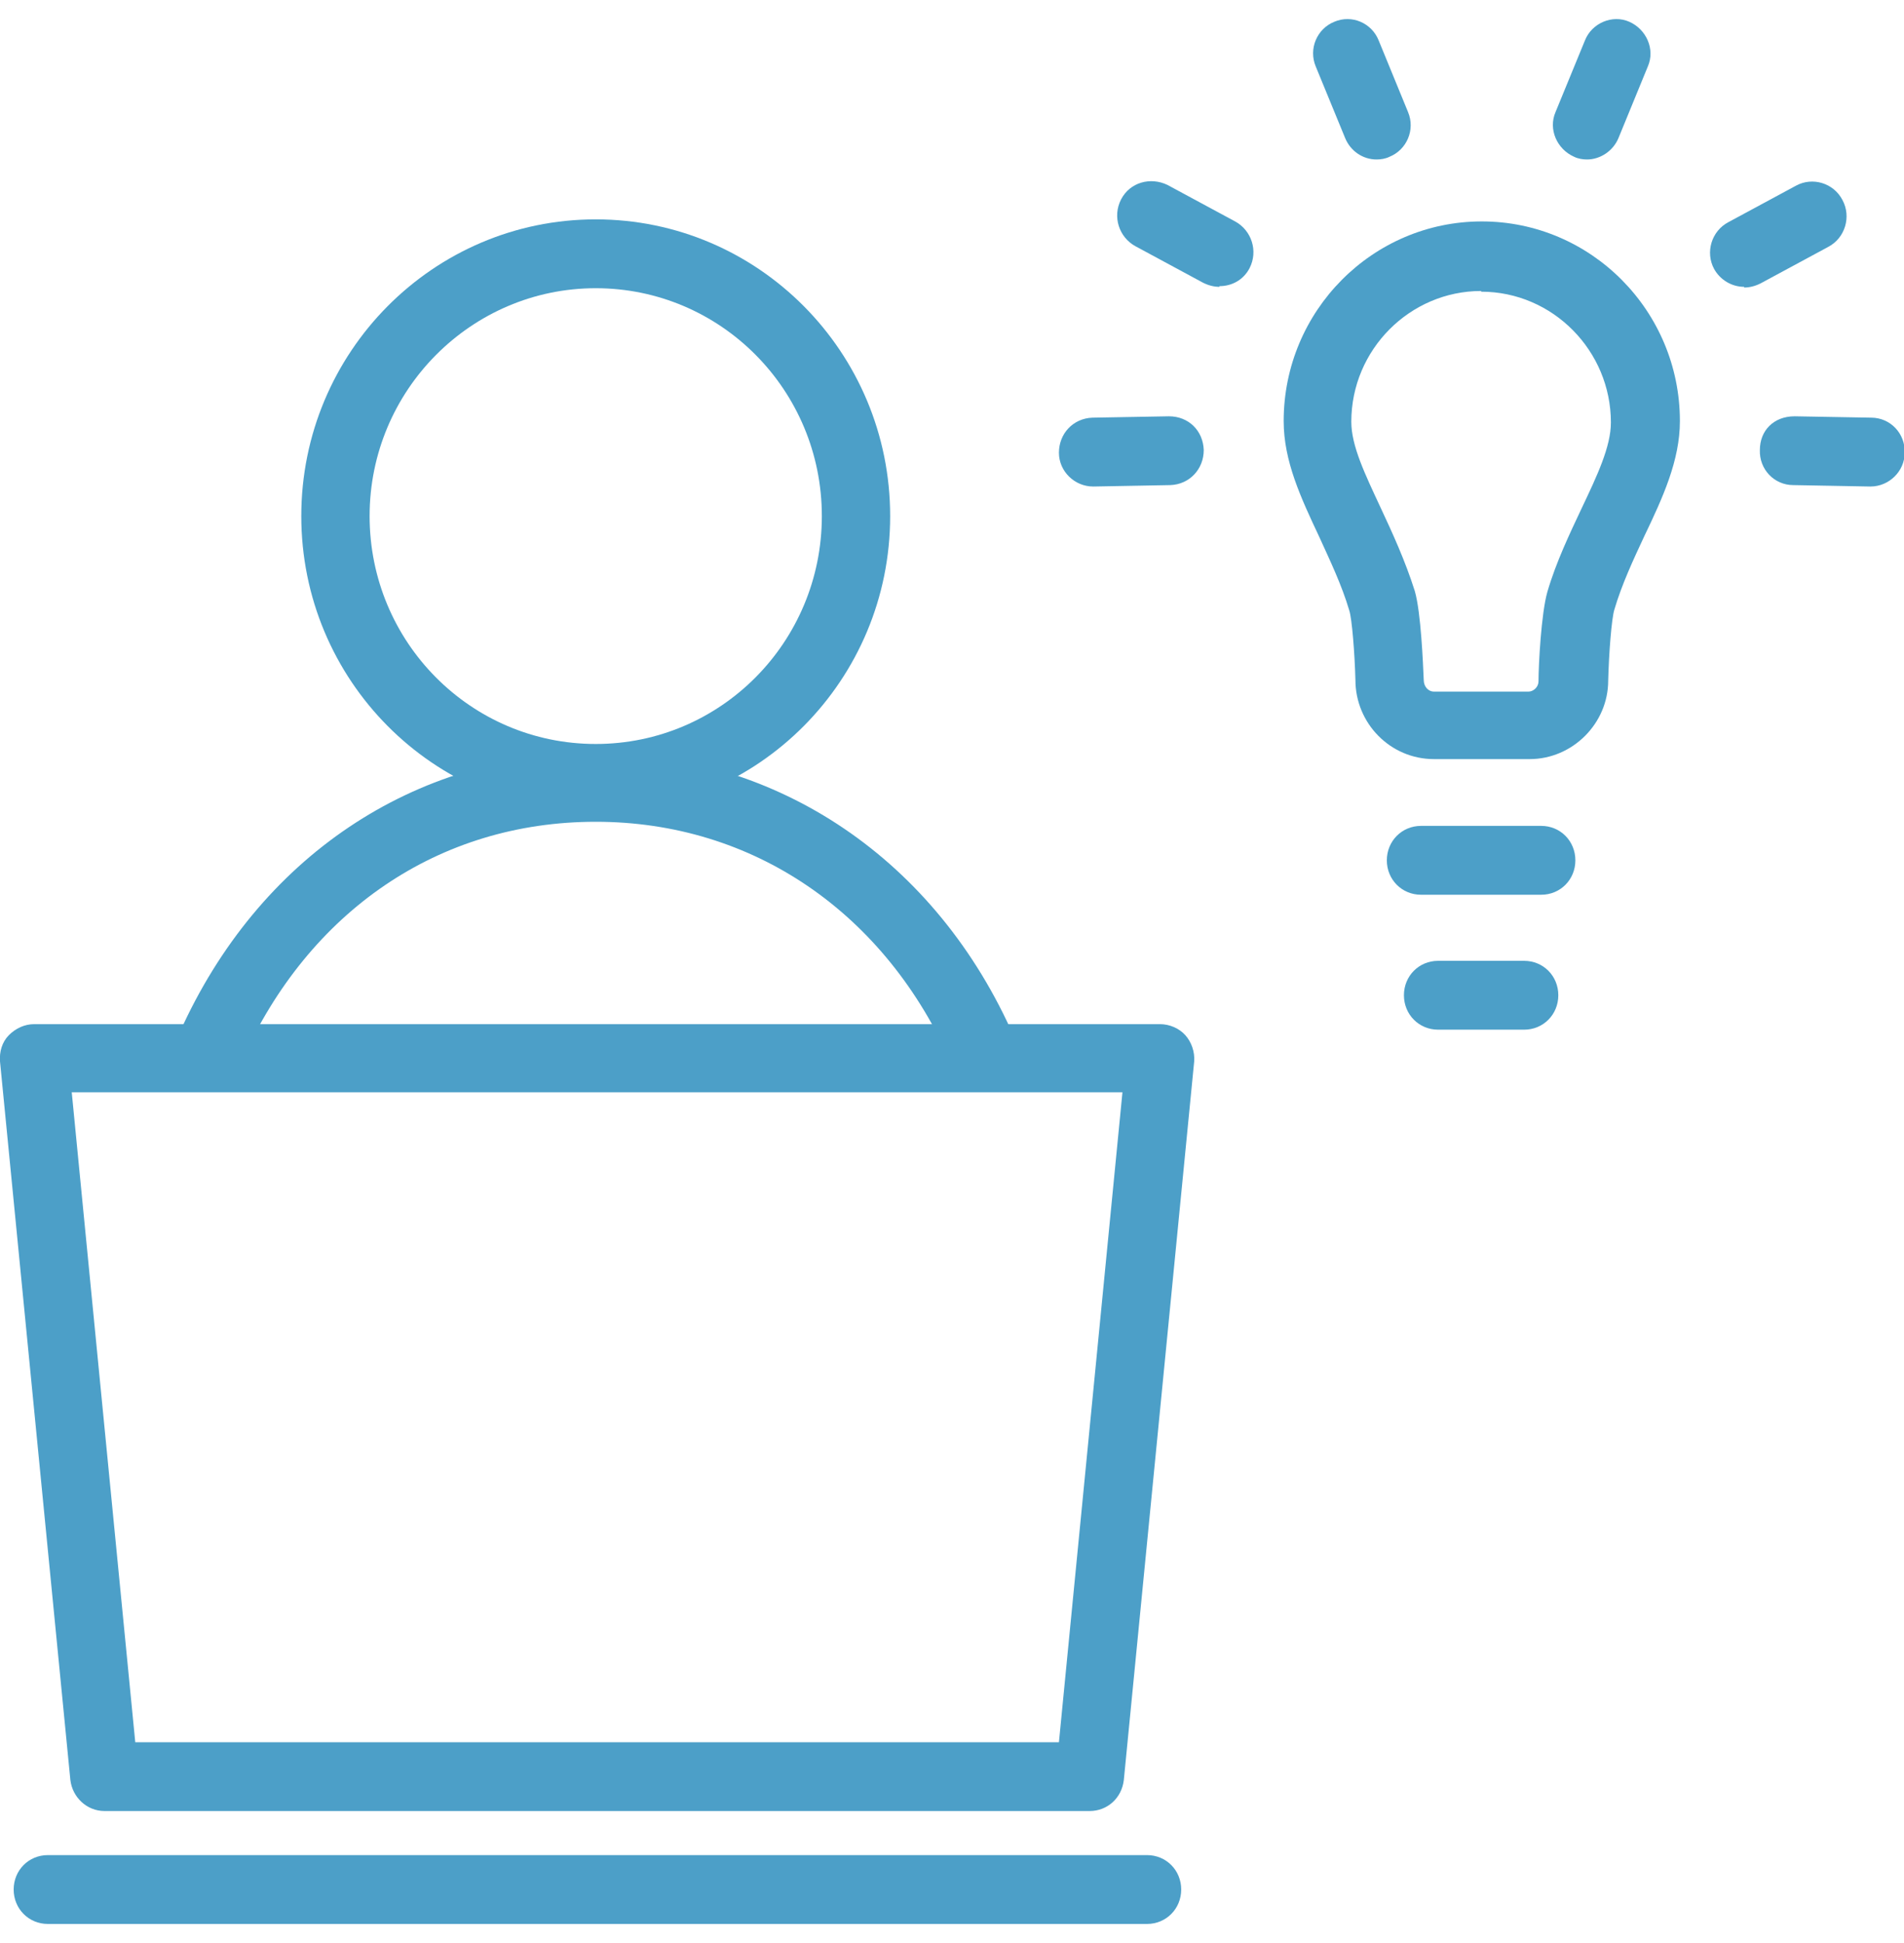
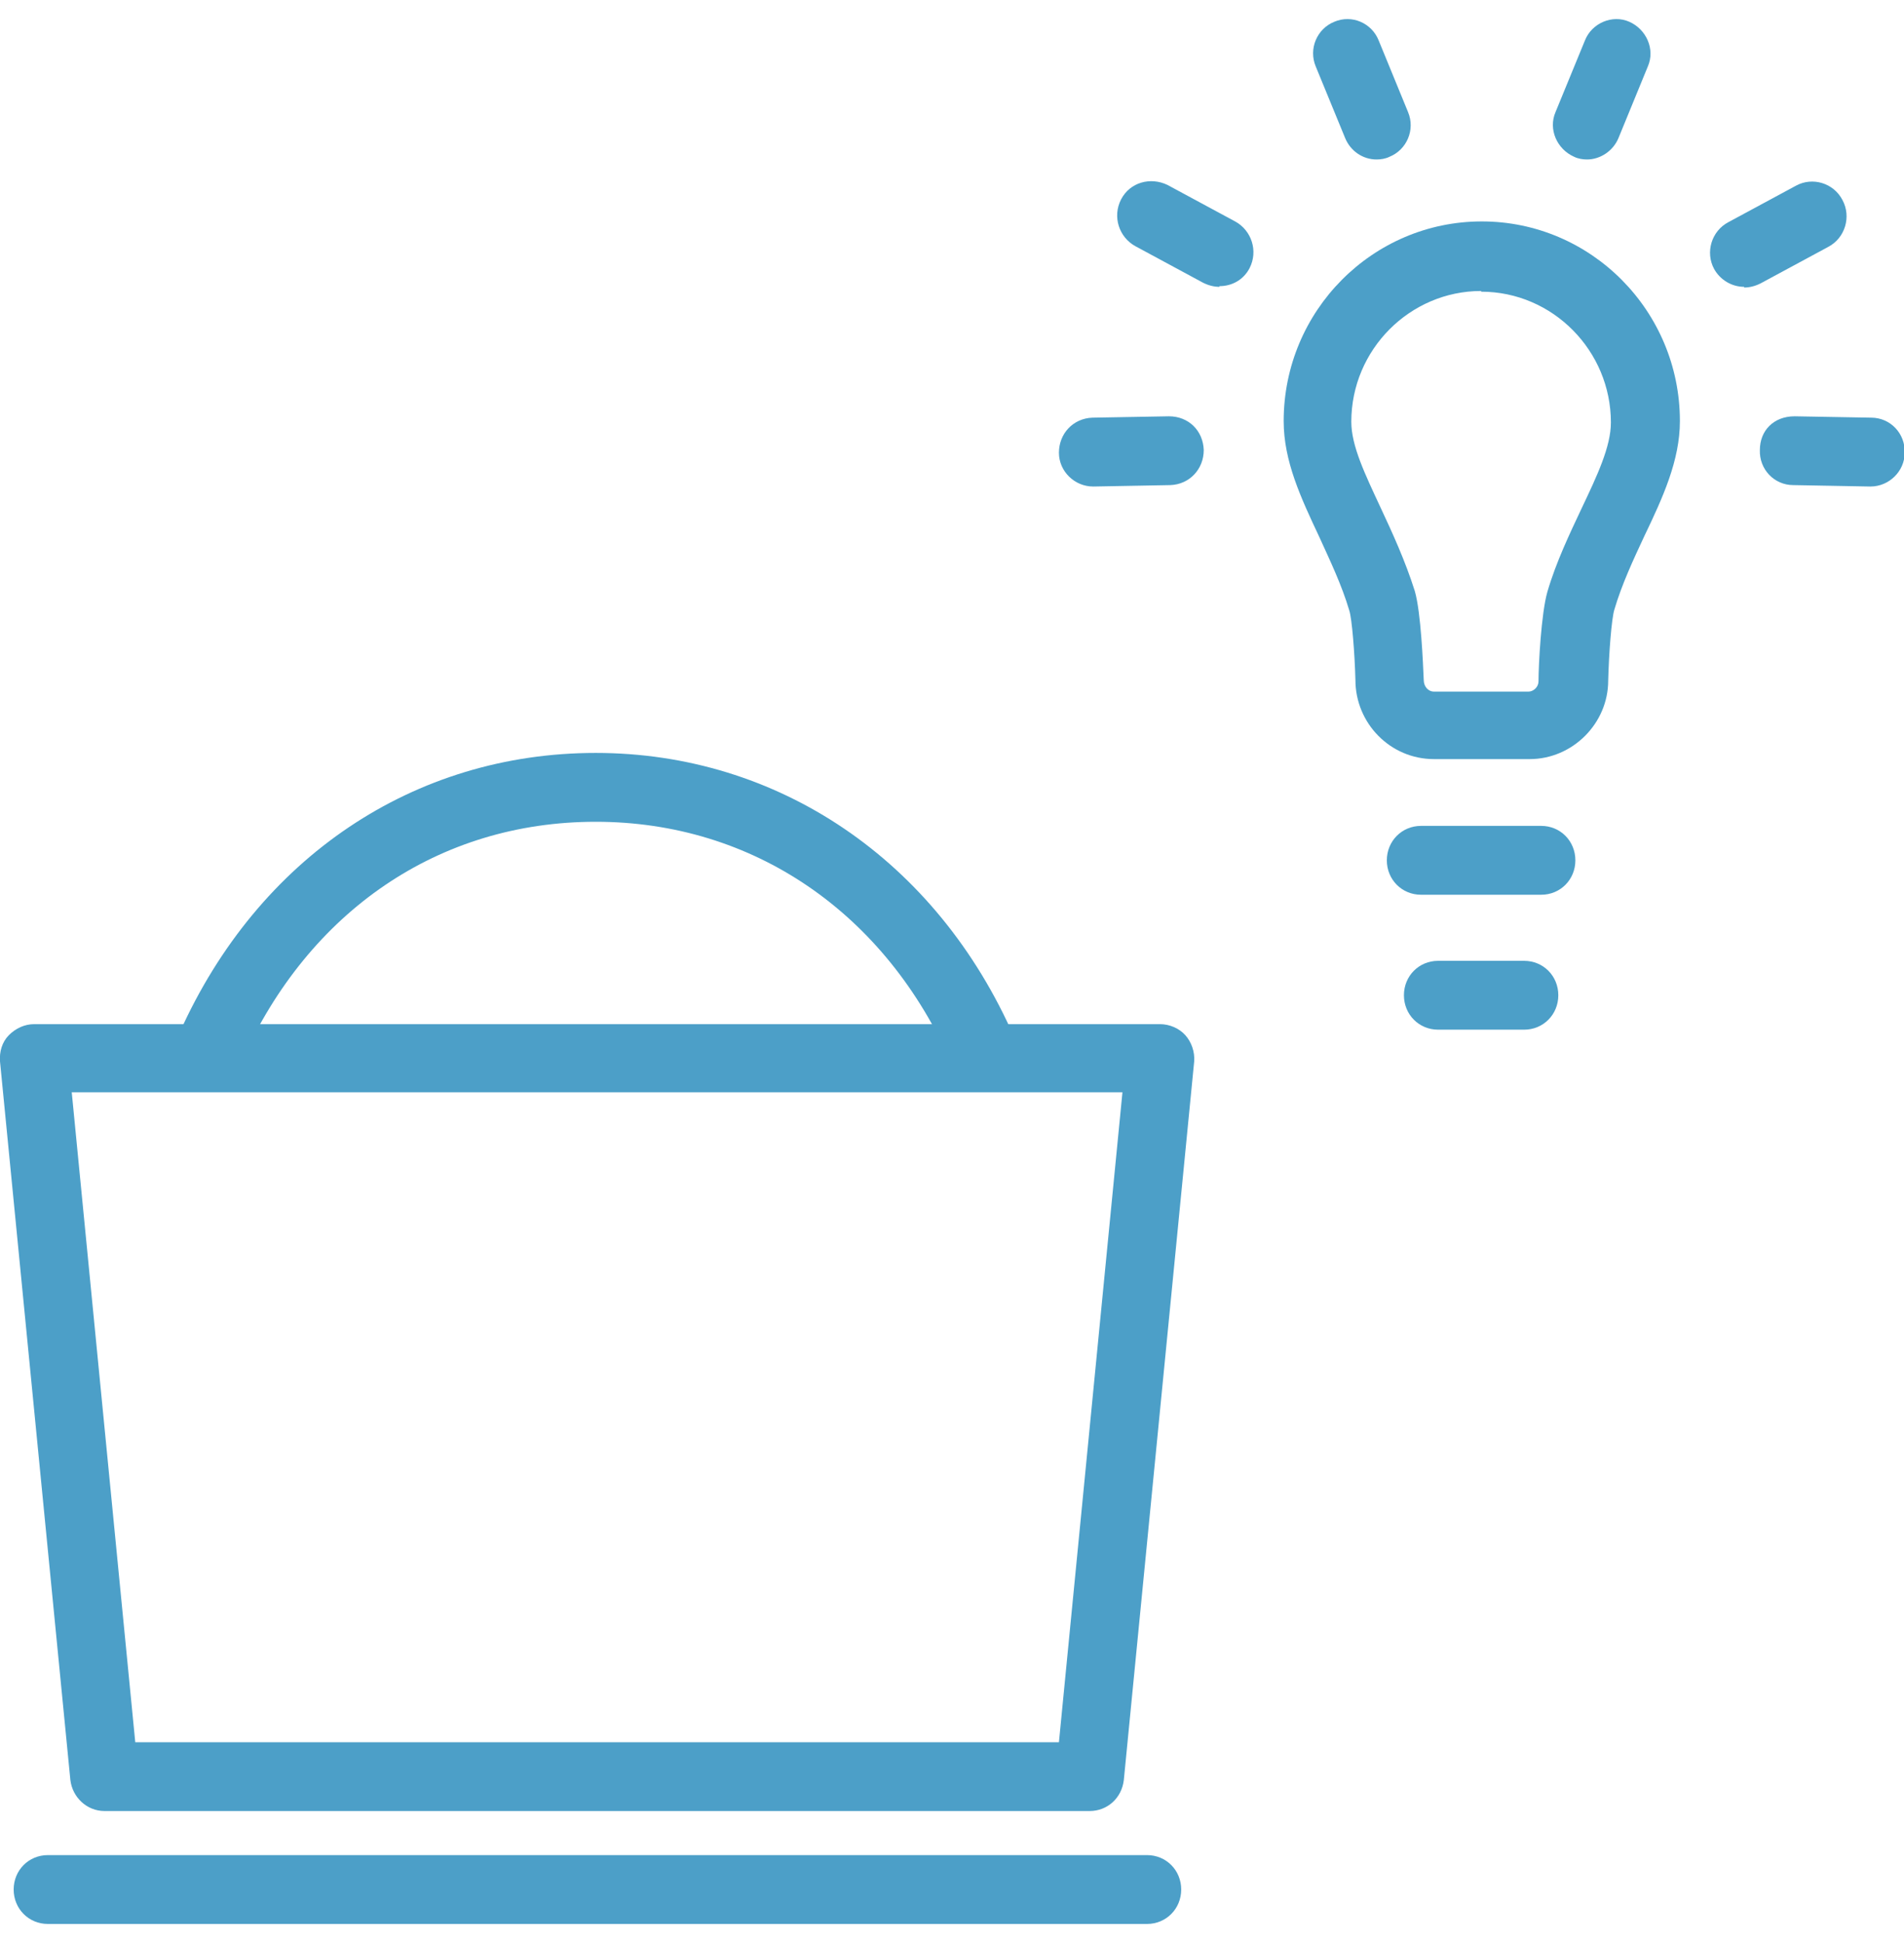
<svg xmlns="http://www.w3.org/2000/svg" width="50" height="51" viewBox="0 0 50 51" fill="none">
  <g clip-path="url(#clip0_314_21867)">
    <path d="M40.025 27.027H37.765C37.262 27.027 36.868 26.629 36.868 26.123C36.868 25.617 37.262 25.22 37.765 25.22H40.025C40.528 25.22 40.922 25.617 40.922 26.123C40.922 26.629 40.528 27.027 40.025 27.027Z" fill="#4C9FC8" />
    <path d="M40.133 19.925H37.657C36.509 19.925 35.594 18.986 35.594 17.847C35.576 17.16 35.504 16.239 35.432 16.022C35.235 15.354 34.93 14.721 34.643 14.089C34.158 13.059 33.71 12.101 33.71 11.053C33.71 8.162 36.042 5.812 38.913 5.812C41.783 5.812 44.115 8.162 44.115 11.053C44.115 12.083 43.667 13.059 43.182 14.07C42.895 14.685 42.59 15.335 42.393 16.004C42.321 16.239 42.25 17.142 42.232 17.865C42.232 18.986 41.299 19.925 40.169 19.925H40.133ZM38.895 7.638C37.029 7.638 35.486 9.174 35.486 11.071C35.486 11.703 35.845 12.444 36.258 13.33C36.562 13.98 36.903 14.721 37.154 15.516C37.316 16.076 37.37 17.432 37.388 17.847C37.388 18.028 37.513 18.154 37.657 18.154H40.133C40.276 18.154 40.402 18.028 40.402 17.883C40.402 17.45 40.474 16.094 40.635 15.534C40.868 14.739 41.227 13.998 41.532 13.348C41.945 12.48 42.303 11.721 42.303 11.089C42.303 9.21 40.779 7.656 38.895 7.656V7.638Z" fill="#4C9FC8" />
    <path d="M40.474 23.485H37.316C36.814 23.485 36.419 23.088 36.419 22.582C36.419 22.076 36.814 21.678 37.316 21.678H40.474C40.976 21.678 41.37 22.076 41.37 22.582C41.37 23.088 40.976 23.485 40.474 23.485Z" fill="#4C9FC8" />
    <path d="M36.15 4.186C35.791 4.186 35.468 3.969 35.325 3.626L34.553 1.747C34.356 1.277 34.589 0.753 35.038 0.572C35.504 0.373 36.024 0.608 36.204 1.06L36.975 2.939C37.172 3.409 36.939 3.933 36.491 4.114C36.383 4.168 36.257 4.186 36.15 4.186Z" fill="#4C9FC8" />
    <path d="M28.705 12.77C28.22 12.77 27.808 12.372 27.808 11.884C27.808 11.378 28.184 10.981 28.687 10.963L30.696 10.927C31.216 10.927 31.593 11.306 31.611 11.812C31.611 12.318 31.234 12.716 30.732 12.733L28.723 12.77H28.705Z" fill="#4C9FC8" />
    <path d="M32.024 7.529C31.88 7.529 31.737 7.493 31.593 7.421L29.817 6.463C29.386 6.228 29.207 5.686 29.44 5.234C29.674 4.783 30.212 4.638 30.66 4.855L32.436 5.813C32.867 6.048 33.046 6.59 32.813 7.041C32.652 7.349 32.347 7.511 32.024 7.511V7.529Z" fill="#4C9FC8" />
    <path d="M41.676 4.186C41.568 4.186 41.443 4.168 41.335 4.114C40.886 3.915 40.653 3.391 40.85 2.939L41.622 1.06C41.801 0.608 42.34 0.373 42.788 0.572C43.236 0.771 43.47 1.295 43.272 1.747L42.501 3.626C42.358 3.969 42.017 4.186 41.676 4.186Z" fill="#4C9FC8" />
    <path d="M49.103 12.77L47.093 12.733C46.591 12.733 46.197 12.318 46.215 11.812C46.215 11.306 46.573 10.927 47.129 10.927L49.139 10.963C49.641 10.963 50.036 11.378 50.018 11.884C50.018 12.372 49.605 12.77 49.121 12.77H49.103Z" fill="#4C9FC8" />
    <path d="M45.802 7.529C45.479 7.529 45.174 7.349 45.013 7.059C44.779 6.626 44.941 6.066 45.389 5.831L47.165 4.873C47.596 4.638 48.152 4.801 48.385 5.252C48.619 5.686 48.457 6.246 48.009 6.481L46.233 7.439C46.089 7.511 45.946 7.547 45.802 7.547V7.529Z" fill="#4C9FC8" />
-     <path d="M25.834 28.509C25.494 28.509 25.153 28.31 25.009 27.966C23.269 23.955 19.77 21.57 15.644 21.57C11.518 21.57 8.109 23.919 6.351 27.84C6.154 28.292 5.616 28.491 5.167 28.292C4.719 28.093 4.521 27.551 4.719 27.099C6.782 22.509 10.872 19.763 15.644 19.763C20.416 19.763 24.596 22.564 26.642 27.244C26.839 27.695 26.642 28.238 26.175 28.436C26.05 28.491 25.942 28.509 25.817 28.509H25.834Z" fill="#4C9FC8" />
-     <path d="M15.644 21.335C11.374 21.335 7.912 17.847 7.912 13.546C7.912 9.246 11.374 5.758 15.644 5.758C19.914 5.758 23.376 9.246 23.376 13.546C23.376 17.847 19.914 21.335 15.644 21.335ZM15.644 7.565C12.379 7.565 9.706 10.24 9.706 13.546C9.706 16.853 12.361 19.528 15.644 19.528C18.927 19.528 21.582 16.853 21.582 13.546C21.582 10.24 18.927 7.565 15.644 7.565Z" fill="#4C9FC8" />
+     <path d="M25.834 28.509C25.494 28.509 25.153 28.31 25.009 27.966C23.269 23.955 19.77 21.57 15.644 21.57C11.518 21.57 8.109 23.919 6.351 27.84C6.154 28.292 5.616 28.491 5.167 28.292C4.719 28.093 4.521 27.551 4.719 27.099C6.782 22.509 10.872 19.763 15.644 19.763C20.416 19.763 24.596 22.564 26.642 27.244C26.839 27.695 26.642 28.238 26.175 28.436C26.05 28.491 25.942 28.509 25.817 28.509H25.834" fill="#4C9FC8" />
    <path d="M28.615 47.536H2.745C2.279 47.536 1.902 47.175 1.848 46.723L0 27.858C-0.018 27.605 0.054 27.352 0.233 27.171C0.413 26.991 0.646 26.882 0.897 26.882H30.463C30.714 26.882 30.965 26.991 31.127 27.171C31.288 27.352 31.378 27.605 31.36 27.858L29.512 46.723C29.458 47.193 29.082 47.536 28.615 47.536ZM3.552 45.73H27.808L29.476 28.671H1.884L3.552 45.73Z" fill="#4C9FC8" />
    <path d="M30.104 50.5H1.256C0.754 50.5 0.359 50.102 0.359 49.596C0.359 49.09 0.754 48.693 1.256 48.693H30.122C30.624 48.693 31.019 49.09 31.019 49.596C31.019 50.102 30.624 50.5 30.122 50.5H30.104Z" fill="#4C9FC8" />
  </g>
  <defs>
    <clipPath id="clip0_314_21867">
      <rect width="50" height="50" fill="white" transform="translate(0 0.5)" />
    </clipPath>
  </defs>
</svg>